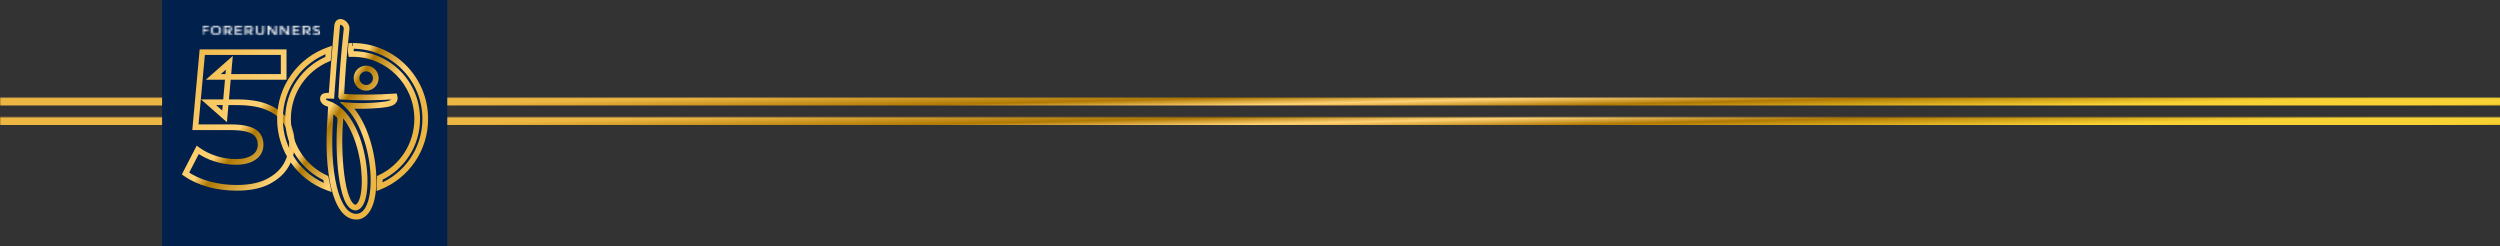
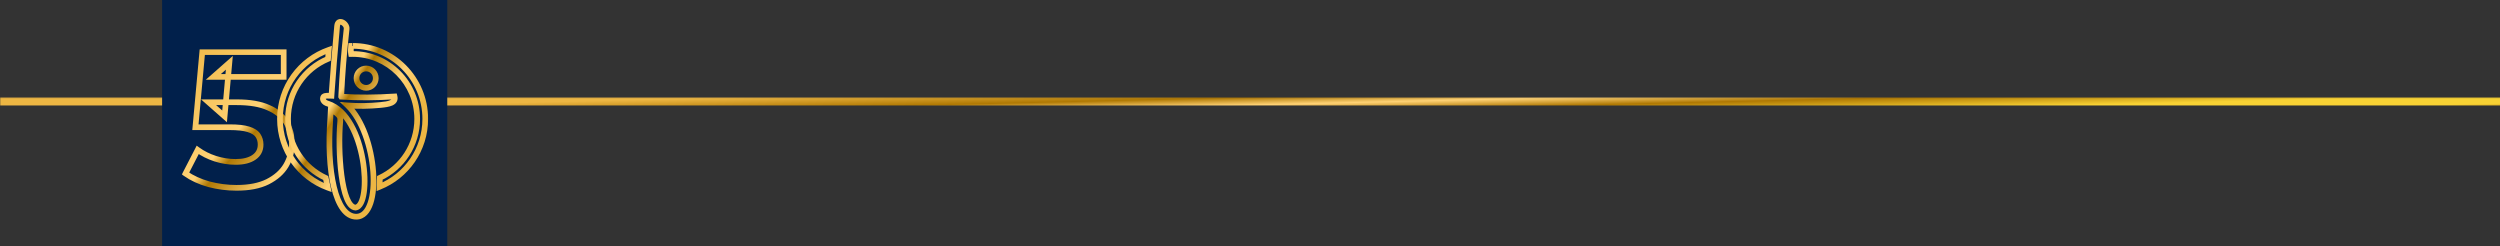
<svg xmlns="http://www.w3.org/2000/svg" width="1280" height="126" viewBox="0 0 1280 126" fill="none">
  <rect x="0" y="0" width="1280" height="126" fill="#333333" stroke="none" />
  <mask id="path-1-inside-1_2555_1883" fill="white">
    <path d="M-129 50H1311V69H-129V50Z" />
  </mask>
  <path d="M-129 54H1311V46H-129V54Z" fill="url(#paint0_linear_2555_1883)" mask="url(#path-1-inside-1_2555_1883)" />
  <mask id="path-3-inside-2_2555_1883" fill="white">
    <path d="M-129 60H1311V79H-129V60Z" />
  </mask>
-   <path d="M-129 64H1311V56H-129V64Z" fill="url(#paint1_linear_2555_1883)" mask="url(#path-3-inside-2_2555_1883)" />
  <rect x="83" width="146" height="126" fill="#01204B" />
  <mask id="path-6-outside-3_2555_1883" maskUnits="userSpaceOnUse" x="93" y="25" width="58" height="73" fill="black">
    <rect fill="white" x="93" y="25" width="58" height="73" />
    <path d="M121.036 96.171C116.286 96.171 111.568 95.553 106.884 94.317C102.264 93.015 98.294 91.194 94.976 88.851L101.223 76.748C103.825 78.635 106.818 80.132 110.202 81.238C113.651 82.344 117.132 82.897 120.645 82.897C124.615 82.897 127.738 82.117 130.015 80.555C132.293 78.993 133.431 76.813 133.431 74.016C133.431 72.259 132.976 70.697 132.065 69.331C131.154 67.964 129.527 66.923 127.185 66.207C124.907 65.492 121.687 65.134 117.522 65.134H100.051L103.565 26.678H145.241V39.367H109.226L117.425 32.144L114.984 59.57L106.786 52.348H121.231C127.998 52.348 133.431 53.291 137.531 55.178C141.695 57 144.721 59.505 146.608 62.694C148.495 65.882 149.438 69.493 149.438 73.528C149.438 77.562 148.43 81.303 146.412 84.752C144.395 88.135 141.272 90.901 137.043 93.048C132.878 95.13 127.543 96.171 121.036 96.171Z" />
  </mask>
  <path d="M106.884 94.317L106.488 95.721L106.5 95.725L106.511 95.728L106.884 94.317ZM94.976 88.851L93.679 88.182L93.097 89.311L94.135 90.043L94.976 88.851ZM101.223 76.748L102.079 75.567L100.705 74.571L99.926 76.079L101.223 76.748ZM110.202 81.238L109.749 82.625L109.756 82.627L110.202 81.238ZM130.015 80.555L130.84 81.758L130.015 80.555ZM127.185 66.207L126.747 67.599L126.758 67.603L127.185 66.207ZM100.051 65.134L98.598 65.001L98.453 66.593H100.051V65.134ZM103.565 26.678V25.219H102.233L102.112 26.546L103.565 26.678ZM145.241 26.678H146.7V25.219H145.241V26.678ZM145.241 39.367V40.826H146.7V39.367H145.241ZM109.226 39.367L108.261 38.272L105.362 40.826H109.226V39.367ZM117.425 32.144L118.878 32.273L119.202 28.634L116.46 31.049L117.425 32.144ZM114.984 59.57L114.02 60.665L116.182 62.57L116.438 59.7L114.984 59.57ZM106.786 52.348V50.889H102.922L105.821 53.443L106.786 52.348ZM137.531 55.178L136.921 56.504L136.933 56.51L136.946 56.515L137.531 55.178ZM146.608 62.694L147.863 61.95L146.608 62.694ZM146.412 84.752L147.666 85.499L147.672 85.488L146.412 84.752ZM137.043 93.048L137.695 94.353L137.703 94.349L137.043 93.048ZM121.036 94.712C116.414 94.712 111.822 94.111 107.256 92.906L106.511 95.728C111.315 96.995 116.158 97.63 121.036 97.63V94.712ZM107.279 92.912C102.791 91.648 98.978 89.89 95.817 87.659L94.135 90.043C97.611 92.497 101.737 94.383 106.488 95.721L107.279 92.912ZM96.273 89.52L102.519 77.418L99.926 76.079L93.679 88.182L96.273 89.52ZM100.366 77.93C103.104 79.915 106.236 81.477 109.749 82.625L110.655 79.851C107.401 78.787 104.546 77.356 102.079 75.567L100.366 77.93ZM109.756 82.627C113.345 83.778 116.976 84.356 120.645 84.356V81.438C117.288 81.438 113.957 80.91 110.648 79.849L109.756 82.627ZM120.645 84.356C124.786 84.356 128.235 83.545 130.84 81.758L129.19 79.352C127.241 80.688 124.443 81.438 120.645 81.438V84.356ZM130.84 81.758C133.521 79.92 134.89 77.287 134.89 74.016H131.972C131.972 76.34 131.064 78.066 129.19 79.352L130.84 81.758ZM134.89 74.016C134.89 71.992 134.361 70.144 133.279 68.521L130.851 70.14C131.591 71.25 131.972 72.526 131.972 74.016H134.89ZM133.279 68.521C132.108 66.765 130.123 65.579 127.611 64.812L126.758 67.603C128.931 68.267 130.199 69.163 130.851 70.14L133.279 68.521ZM127.622 64.815C125.136 64.034 121.742 63.675 117.522 63.675V66.593C121.631 66.593 124.679 66.949 126.747 67.599L127.622 64.815ZM117.522 63.675H100.051V66.593H117.522V63.675ZM101.504 65.266L105.018 26.811L102.112 26.546L98.598 65.001L101.504 65.266ZM103.565 28.137H145.241V25.219H103.565V28.137ZM143.782 26.678V39.367H146.7V26.678H143.782ZM145.241 37.908H109.226V40.826H145.241V37.908ZM110.19 40.462L118.389 33.239L116.46 31.049L108.261 38.272L110.19 40.462ZM115.971 32.015L113.531 59.441L116.438 59.7L118.878 32.273L115.971 32.015ZM115.949 58.475L107.75 51.253L105.821 53.443L114.02 60.665L115.949 58.475ZM106.786 53.807H121.231V50.889H106.786V53.807ZM121.231 53.807C127.883 53.807 133.084 54.738 136.921 56.504L138.141 53.853C133.779 51.845 128.113 50.889 121.231 50.889V53.807ZM136.946 56.515C140.894 58.243 143.653 60.567 145.352 63.437L147.863 61.95C145.788 58.444 142.496 55.758 138.115 53.842L136.946 56.515ZM145.352 63.437C147.094 66.38 147.979 69.731 147.979 73.528H150.897C150.897 69.256 149.895 65.384 147.863 61.95L145.352 63.437ZM147.979 73.528C147.979 77.305 147.038 80.792 145.153 84.015L147.672 85.488C149.821 81.814 150.897 77.818 150.897 73.528H147.979ZM145.159 84.005C143.31 87.107 140.416 89.699 136.382 91.747L137.703 94.349C142.128 92.103 145.481 89.164 147.666 85.499L145.159 84.005ZM136.39 91.743C132.492 93.692 127.401 94.712 121.036 94.712V97.63C127.685 97.63 133.264 96.569 137.695 94.353L136.39 91.743Z" fill="url(#paint2_linear_2555_1883)" mask="url(#path-6-outside-3_2555_1883)" />
  <mask id="path-8-outside-4_2555_1883" maskUnits="userSpaceOnUse" x="141.338" y="9.181" width="78" height="104" fill="black">
    <rect fill="white" x="141.338" y="9.181" width="78" height="104" />
    <path fill-rule="evenodd" clip-rule="evenodd" d="M167.83 96.061C153.545 90.845 143.338 77.069 143.338 60.893C143.338 44.54 153.784 30.64 168.326 25.556L167.941 30.14C155.931 35.121 147.469 47.015 147.469 60.893C147.469 74.319 155.382 85.885 166.772 91.137L167.83 96.061ZM174.693 49.486C175.225 37.986 176.102 27.297 177.465 14.792C177.824 12.108 173.006 9.017 172.603 13.308C171.408 26.314 170.496 37.813 169.707 49.043C168.335 48.986 166.488 48.84 165.727 49.473C164.792 50.527 165.465 52.449 168.02 53.117C187.637 59.649 190.878 105.174 182.035 106.286C174.693 106.002 172.816 77.215 174.211 61.982L174.202 60.601L174.02 60.012C173.56 58.542 170.713 56.673 169.362 56.221L169.145 60.477C167.042 86.78 171.598 111.188 182.553 110.949C196.011 110.599 193.367 68.806 177.948 53.976C183.576 54.419 189.01 54.308 194.806 53.75C198.995 53.343 202.865 52.745 202.002 49.393C192.623 49.982 183.745 50.084 174.707 49.508L174.693 49.486ZM187.469 35.064C190.192 35.064 192.402 37.282 192.402 40.023C192.402 42.76 190.192 44.978 187.469 44.978C184.745 44.978 182.54 42.76 182.54 40.023C182.54 37.282 184.745 35.064 187.469 35.064ZM180.539 23.484C201.076 23.484 217.735 40.236 217.735 60.893C217.735 76.653 208.046 90.132 194.337 95.645L194.483 91.062C205.77 85.775 213.603 74.253 213.603 60.893C213.603 42.525 198.805 27.638 180.539 27.638L179.773 27.651C179.511 26.278 179.649 24.901 179.773 23.497L180.277 23.484" />
  </mask>
  <path d="M167.83 96.061L167.329 97.432L169.812 98.338L169.256 95.754L167.83 96.061ZM168.326 25.556L169.78 25.679L169.968 23.437L167.844 24.179L168.326 25.556ZM167.941 30.14L168.5 31.487L169.32 31.147L169.395 30.262L167.941 30.14ZM166.772 91.137L168.198 90.831L168.045 90.117L167.383 89.812L166.772 91.137ZM174.693 49.486L173.236 49.419L173.216 49.859L173.442 50.237L174.693 49.486ZM177.465 14.792L176.019 14.598L176.017 14.616L176.015 14.633L177.465 14.792ZM172.603 13.308L171.151 13.172L171.15 13.175L172.603 13.308ZM169.707 49.043L169.646 50.501L171.064 50.56L171.163 49.145L169.707 49.043ZM165.727 49.473L164.794 48.351L164.708 48.422L164.635 48.505L165.727 49.473ZM168.02 53.117L168.481 51.733L168.436 51.718L168.39 51.706L168.02 53.117ZM182.035 106.286L181.979 107.744L182.099 107.748L182.217 107.733L182.035 106.286ZM174.211 61.982L175.664 62.115L175.67 62.044L175.67 61.973L174.211 61.982ZM174.202 60.601L175.661 60.591L175.66 60.376L175.596 60.171L174.202 60.601ZM174.02 60.012L175.415 59.582L175.413 59.576L174.02 60.012ZM169.362 56.221L169.825 54.837L168.003 54.228L167.905 56.147L169.362 56.221ZM169.145 60.477L170.6 60.593L170.601 60.572L170.602 60.551L169.145 60.477ZM182.553 110.949L182.585 112.407L182.591 112.407L182.553 110.949ZM177.948 53.976L178.063 52.522L173.998 52.202L176.937 55.028L177.948 53.976ZM194.806 53.75L194.946 55.203L194.947 55.203L194.806 53.75ZM202.002 49.393L203.415 49.029L203.114 47.861L201.91 47.937L202.002 49.393ZM174.707 49.508L173.456 50.259L173.85 50.916L174.614 50.964L174.707 49.508ZM194.337 95.645L192.878 95.598L192.807 97.833L194.881 96.999L194.337 95.645ZM194.483 91.062L193.864 89.74L193.053 90.12L193.024 91.015L194.483 91.062ZM180.539 27.638V26.178H180.526L180.513 26.179L180.539 27.638ZM179.773 27.651L178.339 27.924L178.569 29.131L179.798 29.11L179.773 27.651ZM179.773 23.497L179.734 22.039L178.434 22.073L178.319 23.369L179.773 23.497ZM168.33 94.691C154.607 89.679 144.797 76.441 144.797 60.893H141.879C141.879 77.697 152.483 92.01 167.329 97.432L168.33 94.691ZM144.797 60.893C144.797 45.176 154.836 31.818 168.807 26.934L167.844 24.179C152.732 29.462 141.879 43.904 141.879 60.893H144.797ZM166.872 25.434L166.487 30.017L169.395 30.262L169.78 25.679L166.872 25.434ZM167.382 28.792C154.843 33.993 146.01 46.408 146.01 60.893H148.928C148.928 47.622 157.02 36.249 168.5 31.487L167.382 28.792ZM146.01 60.893C146.01 74.906 154.271 86.979 166.161 92.462L167.383 89.812C156.494 84.791 148.928 73.732 148.928 60.893H146.01ZM165.345 91.444L166.403 96.368L169.256 95.754L168.198 90.831L165.345 91.444ZM176.151 49.553C176.681 38.089 177.555 27.43 178.916 14.95L176.015 14.633C174.648 27.163 173.769 37.883 173.236 49.419L176.151 49.553ZM178.912 14.985C179.063 13.853 178.661 12.8 178.121 12.005C177.577 11.203 176.799 10.52 175.943 10.115C175.113 9.723 173.959 9.491 172.89 10.069C171.786 10.666 171.275 11.849 171.151 13.172L174.056 13.445C174.133 12.622 174.376 12.583 174.277 12.636C174.214 12.67 174.318 12.575 174.697 12.754C175.051 12.921 175.436 13.245 175.707 13.644C175.982 14.049 176.047 14.388 176.019 14.598L178.912 14.985ZM171.15 13.175C169.954 26.191 169.041 37.702 168.252 48.941L171.163 49.145C171.95 37.925 172.862 26.436 174.056 13.442L171.15 13.175ZM169.769 47.585C169.132 47.559 168.231 47.502 167.417 47.542C167.002 47.562 166.554 47.608 166.127 47.714C165.711 47.817 165.218 47.998 164.794 48.351L166.659 50.595C166.616 50.631 166.64 50.593 166.826 50.547C167.003 50.504 167.245 50.472 167.559 50.456C168.201 50.425 168.91 50.47 169.646 50.501L169.769 47.585ZM164.635 48.505C163.71 49.547 163.659 50.965 164.277 52.126C164.886 53.268 166.086 54.119 167.651 54.529L168.39 51.706C167.399 51.446 166.985 51.002 166.853 50.753C166.729 50.522 166.808 50.452 166.818 50.441L164.635 48.505ZM167.559 54.502C171.985 55.975 175.627 59.701 178.457 64.739C181.279 69.761 183.204 75.93 184.263 81.985C185.322 88.043 185.497 93.885 184.89 98.226C184.585 100.406 184.095 102.115 183.486 103.269C182.866 104.444 182.275 104.785 181.853 104.838L182.217 107.733C184.007 107.509 185.248 106.184 186.067 104.631C186.897 103.057 187.452 100.976 187.78 98.63C188.439 93.918 188.235 87.761 187.137 81.483C186.039 75.201 184.028 68.695 181.001 63.309C177.984 57.939 173.864 53.525 168.481 51.733L167.559 54.502ZM182.092 104.828C181.695 104.812 181.207 104.611 180.624 103.955C180.031 103.289 179.436 102.255 178.875 100.845C177.754 98.034 176.894 94.071 176.293 89.548C175.095 80.521 174.976 69.625 175.664 62.115L172.758 61.849C172.051 69.572 172.173 80.686 173.4 89.932C174.013 94.545 174.911 98.784 176.164 101.926C176.789 103.494 177.535 104.874 178.444 105.896C179.363 106.928 180.541 107.688 181.979 107.744L182.092 104.828ZM175.67 61.973L175.661 60.591L172.743 60.61L172.752 61.992L175.67 61.973ZM175.596 60.171L175.415 59.582L172.626 60.442L172.808 61.031L175.596 60.171ZM175.413 59.576C175.206 58.916 174.783 58.339 174.369 57.883C173.938 57.407 173.422 56.961 172.903 56.569C171.889 55.805 170.699 55.13 169.825 54.837L168.899 57.605C169.376 57.764 170.284 58.25 171.147 58.9C171.566 59.216 171.933 59.541 172.207 59.843C172.499 60.164 172.604 60.372 172.628 60.448L175.413 59.576ZM167.905 56.147L167.688 60.402L170.602 60.551L170.819 56.295L167.905 56.147ZM167.691 60.36C166.631 73.607 167.24 86.449 169.533 96.006C170.677 100.775 172.266 104.834 174.36 107.719C176.47 110.626 179.213 112.481 182.585 112.407L182.522 109.49C180.417 109.536 178.481 108.429 176.722 106.005C174.946 103.559 173.473 99.917 172.371 95.326C170.173 86.163 169.555 73.65 170.6 60.593L167.691 60.36ZM182.591 112.407C186.898 112.295 189.596 108.837 191.063 104.447C192.551 99.997 192.995 94.064 192.534 87.785C192.072 81.486 190.69 74.727 188.435 68.582C186.185 62.453 183.029 56.839 178.96 52.925L176.937 55.028C180.576 58.529 183.534 63.7 185.695 69.588C187.851 75.462 189.18 81.953 189.624 87.999C190.069 94.067 189.615 99.574 188.295 103.522C186.956 107.529 184.938 109.427 182.515 109.49L182.591 112.407ZM177.834 55.431C183.558 55.881 189.078 55.768 194.946 55.203L194.666 52.298C188.942 52.849 183.594 52.957 178.063 52.522L177.834 55.431ZM194.947 55.203C196.991 55.004 199.255 54.742 200.895 54.008C201.741 53.629 202.578 53.058 203.096 52.158C203.635 51.221 203.702 50.146 203.415 49.029L200.589 49.757C200.733 50.316 200.641 50.573 200.566 50.704C200.47 50.871 200.24 51.104 199.702 51.344C198.576 51.849 196.81 52.09 194.665 52.298L194.947 55.203ZM201.91 47.937C192.58 48.523 183.764 48.623 174.8 48.052L174.614 50.964C183.725 51.545 192.666 51.441 202.093 50.849L201.91 47.937ZM175.958 48.758L175.945 48.735L173.442 50.237L173.456 50.259L175.958 48.758ZM187.469 36.523C189.379 36.523 190.942 38.081 190.942 40.023H193.861C193.861 36.483 191.005 33.605 187.469 33.605V36.523ZM190.942 40.023C190.942 41.96 189.38 43.519 187.469 43.519V46.437C191.004 46.437 193.861 43.56 193.861 40.023H190.942ZM187.469 43.519C185.559 43.519 183.999 41.962 183.999 40.023H181.081C181.081 43.558 183.932 46.437 187.469 46.437V43.519ZM183.999 40.023C183.999 38.08 185.56 36.523 187.469 36.523V33.605C183.931 33.605 181.081 36.485 181.081 40.023H183.999ZM180.539 24.943C200.263 24.943 216.276 41.034 216.276 60.893H219.194C219.194 39.438 201.89 22.025 180.539 22.025V24.943ZM216.276 60.893C216.276 76.04 206.965 88.994 193.792 94.291L194.881 96.999C209.128 91.27 219.194 77.265 219.194 60.893H216.276ZM195.795 95.691L195.941 91.108L193.024 91.015L192.878 95.598L195.795 95.691ZM195.102 92.383C206.886 86.863 215.063 74.836 215.063 60.893H212.144C212.144 73.669 204.654 84.686 193.864 89.74L195.102 92.383ZM215.063 60.893C215.063 41.727 199.618 26.178 180.539 26.178V29.097C197.991 29.097 212.144 43.323 212.144 60.893H215.063ZM180.513 26.179L179.747 26.192L179.798 29.11L180.564 29.097L180.513 26.179ZM181.206 27.378C180.99 26.243 181.097 25.081 181.226 23.626L178.319 23.369C178.2 24.721 178.033 26.314 178.339 27.924L181.206 27.378ZM179.811 24.956L180.316 24.943L180.239 22.026L179.734 22.039L179.811 24.956Z" fill="url(#paint3_linear_2555_1883)" mask="url(#path-8-outside-4_2555_1883)" />
  <mask id="mask0_2555_1883" style="mask-type:luminance" maskUnits="userSpaceOnUse" x="103" y="12" width="62" height="7">
    <path d="M103.484 12.94H164.038V18.154H103.484V12.94Z" fill="white" />
  </mask>
  <g mask="url(#mask0_2555_1883)">
    <mask id="mask1_2555_1883" style="mask-type:luminance" maskUnits="userSpaceOnUse" x="103" y="12" width="62" height="7">
      <path d="M104.335 13.854V15.237H106.567V16.023H104.335V18.097H103.484V13.064H106.84L106.833 13.857L104.335 13.854ZM111.818 14.251C111.477 13.897 111.056 13.719 110.556 13.719C110.056 13.719 109.635 13.897 109.29 14.251C108.946 14.605 108.776 15.037 108.776 15.544C108.776 16.05 108.946 16.48 109.29 16.836C109.635 17.192 110.056 17.369 110.556 17.369C111.056 17.369 111.477 17.191 111.821 16.836C112.165 16.482 112.335 16.05 112.335 15.544C112.335 15.037 112.165 14.607 111.821 14.251H111.818ZM112.441 17.401C111.931 17.898 111.304 18.147 110.553 18.147C109.802 18.147 109.175 17.898 108.665 17.401C108.155 16.904 107.902 16.284 107.902 15.544C107.902 14.803 108.155 14.183 108.665 13.686C109.175 13.189 109.805 12.94 110.556 12.94C111.306 12.94 111.933 13.189 112.443 13.686C112.953 14.183 113.206 14.803 113.206 15.544C113.206 16.284 112.953 16.904 112.443 17.401H112.441ZM118.691 14.698C118.691 15.529 118.33 16.05 117.604 16.267L118.922 18.097H117.843L116.641 16.404H115.523V18.097H114.672V13.064H116.545C117.313 13.064 117.862 13.194 118.194 13.452C118.525 13.711 118.691 14.126 118.691 14.698ZM116.58 15.633C117.06 15.633 117.386 15.559 117.559 15.411C117.732 15.263 117.817 15.024 117.817 14.695C117.817 14.366 117.729 14.14 117.552 14.017C117.373 13.894 117.057 13.834 116.6 13.834H115.521V15.633H116.58ZM123.847 13.064V13.861H121.161V15.195H123.573V15.95H121.161V17.296H123.933V18.094H120.31V13.064H123.847ZM129.435 14.698C129.435 15.529 129.073 16.05 128.348 16.267L129.666 18.097H128.586L127.381 16.404H126.264V18.097H125.416V13.064H127.288C128.057 13.064 128.606 13.194 128.937 13.452C129.269 13.711 129.435 14.128 129.435 14.698ZM127.324 15.633C127.803 15.633 128.13 15.559 128.302 15.411C128.476 15.263 128.561 15.024 128.561 14.695C128.561 14.366 128.474 14.14 128.295 14.017C128.117 13.894 127.8 13.834 127.344 13.834H126.264V15.633H127.324ZM132.183 16.944C132.414 17.213 132.726 17.348 133.119 17.348C133.514 17.348 133.825 17.213 134.056 16.944C134.287 16.676 134.402 16.312 134.402 15.849V13.064H135.253V15.885C135.253 16.611 135.055 17.168 134.655 17.559C134.257 17.951 133.747 18.147 133.122 18.147C132.497 18.147 131.987 17.951 131.589 17.559C131.189 17.168 130.991 16.611 130.991 15.885V13.064H131.842V15.849C131.842 16.312 131.958 16.676 132.188 16.944H132.183ZM140.753 13.064H141.604V18.097H140.682L137.829 14.425V18.097H136.978V13.064H137.829L140.753 16.824V13.064ZM147.169 13.064H148.02V18.097H147.099L144.245 14.425V18.097H143.394V13.064H144.245L147.169 16.824V13.064ZM153.347 13.064V13.861H150.661V15.195H153.074V15.95H150.661V17.296H153.434V18.094H149.81V13.064H153.347ZM158.932 14.698C158.932 15.529 158.571 16.05 157.845 16.267L159.163 18.097H158.084L156.881 16.404H155.764V18.097H154.914V13.064H156.786C157.554 13.064 158.104 13.194 158.435 13.452C158.766 13.711 158.932 14.128 158.932 14.698ZM156.821 15.633C157.3 15.633 157.626 15.559 157.8 15.411C157.973 15.263 158.058 15.024 158.058 14.695C158.058 14.366 157.97 14.14 157.792 14.017C157.614 13.894 157.298 13.834 156.841 13.834H155.762V15.633H156.821ZM162.073 13.726C161.824 13.726 161.623 13.777 161.465 13.877C161.306 13.977 161.227 14.131 161.227 14.334C161.227 14.537 161.306 14.693 161.465 14.8C161.623 14.909 161.959 15.024 162.476 15.149C162.994 15.274 163.382 15.451 163.643 15.674C163.905 15.898 164.035 16.231 164.035 16.671C164.035 17.11 163.869 17.467 163.538 17.74C163.207 18.014 162.773 18.152 162.235 18.152C161.447 18.152 160.749 17.881 160.14 17.338L160.671 16.698C161.181 17.14 161.709 17.361 162.255 17.361C162.529 17.361 162.747 17.303 162.908 17.186C163.069 17.067 163.149 16.911 163.149 16.718C163.149 16.525 163.073 16.372 162.924 16.264C162.773 16.156 162.511 16.058 162.143 15.968C161.774 15.877 161.493 15.797 161.299 15.722L160.787 15.43C160.488 15.204 160.34 14.858 160.34 14.394C160.34 13.93 160.509 13.568 160.847 13.317C161.186 13.066 161.608 12.94 162.107 12.94L163.067 13.098C163.382 13.204 163.656 13.353 163.887 13.546L163.432 14.186C163.284 14.05 163.081 13.939 162.828 13.854L162.075 13.723" fill="white" />
    </mask>
    <g mask="url(#mask1_2555_1883)">
-       <path d="M103.484 12.94H164.038V18.155H103.484V12.94Z" fill="white" />
-     </g>
+       </g>
  </g>
  <defs>
    <linearGradient id="paint0_linear_2555_1883" x1="302.39" y1="51.665" x2="303.179" y2="84.559" gradientUnits="userSpaceOnUse">
      <stop stop-color="#EDB643" />
      <stop offset="0.19" stop-color="#AF7803" />
      <stop offset="0.31" stop-color="#FFD275" />
      <stop offset="0.435" stop-color="#AF7803" />
      <stop offset="0.62" stop-color="#F8D234" />
      <stop offset="0.75" stop-color="#F8D234" />
      <stop offset="0.855" stop-color="#AF7803" />
      <stop offset="1" stop-color="#EDB643" />
    </linearGradient>
    <linearGradient id="paint1_linear_2555_1883" x1="302.39" y1="61.665" x2="303.179" y2="94.559" gradientUnits="userSpaceOnUse">
      <stop stop-color="#EDB643" />
      <stop offset="0.19" stop-color="#AF7803" />
      <stop offset="0.31" stop-color="#FFD275" />
      <stop offset="0.435" stop-color="#AF7803" />
      <stop offset="0.62" stop-color="#F8D234" />
      <stop offset="0.75" stop-color="#F8D234" />
      <stop offset="0.855" stop-color="#AF7803" />
      <stop offset="1" stop-color="#EDB643" />
    </linearGradient>
    <linearGradient id="paint2_linear_2555_1883" x1="93.439" y1="18.346" x2="174.572" y2="91.106" gradientUnits="userSpaceOnUse">
      <stop stop-color="#EDB643" />
      <stop offset="0.49" stop-color="#FFD275" />
      <stop offset="0.555" stop-color="#AF7803" />
      <stop offset="0.765" stop-color="#FFD275" />
      <stop offset="1" stop-color="#EDB643" />
    </linearGradient>
    <linearGradient id="paint3_linear_2555_1883" x1="142.988" y1="26.099" x2="207.151" y2="67.827" gradientUnits="userSpaceOnUse">
      <stop stop-color="#EDB643" />
      <stop offset="0.49" stop-color="#FFD275" />
      <stop offset="0.555" stop-color="#AF7803" />
      <stop offset="0.765" stop-color="#FFD275" />
      <stop offset="1" stop-color="#EDB643" />
    </linearGradient>
  </defs>
</svg>